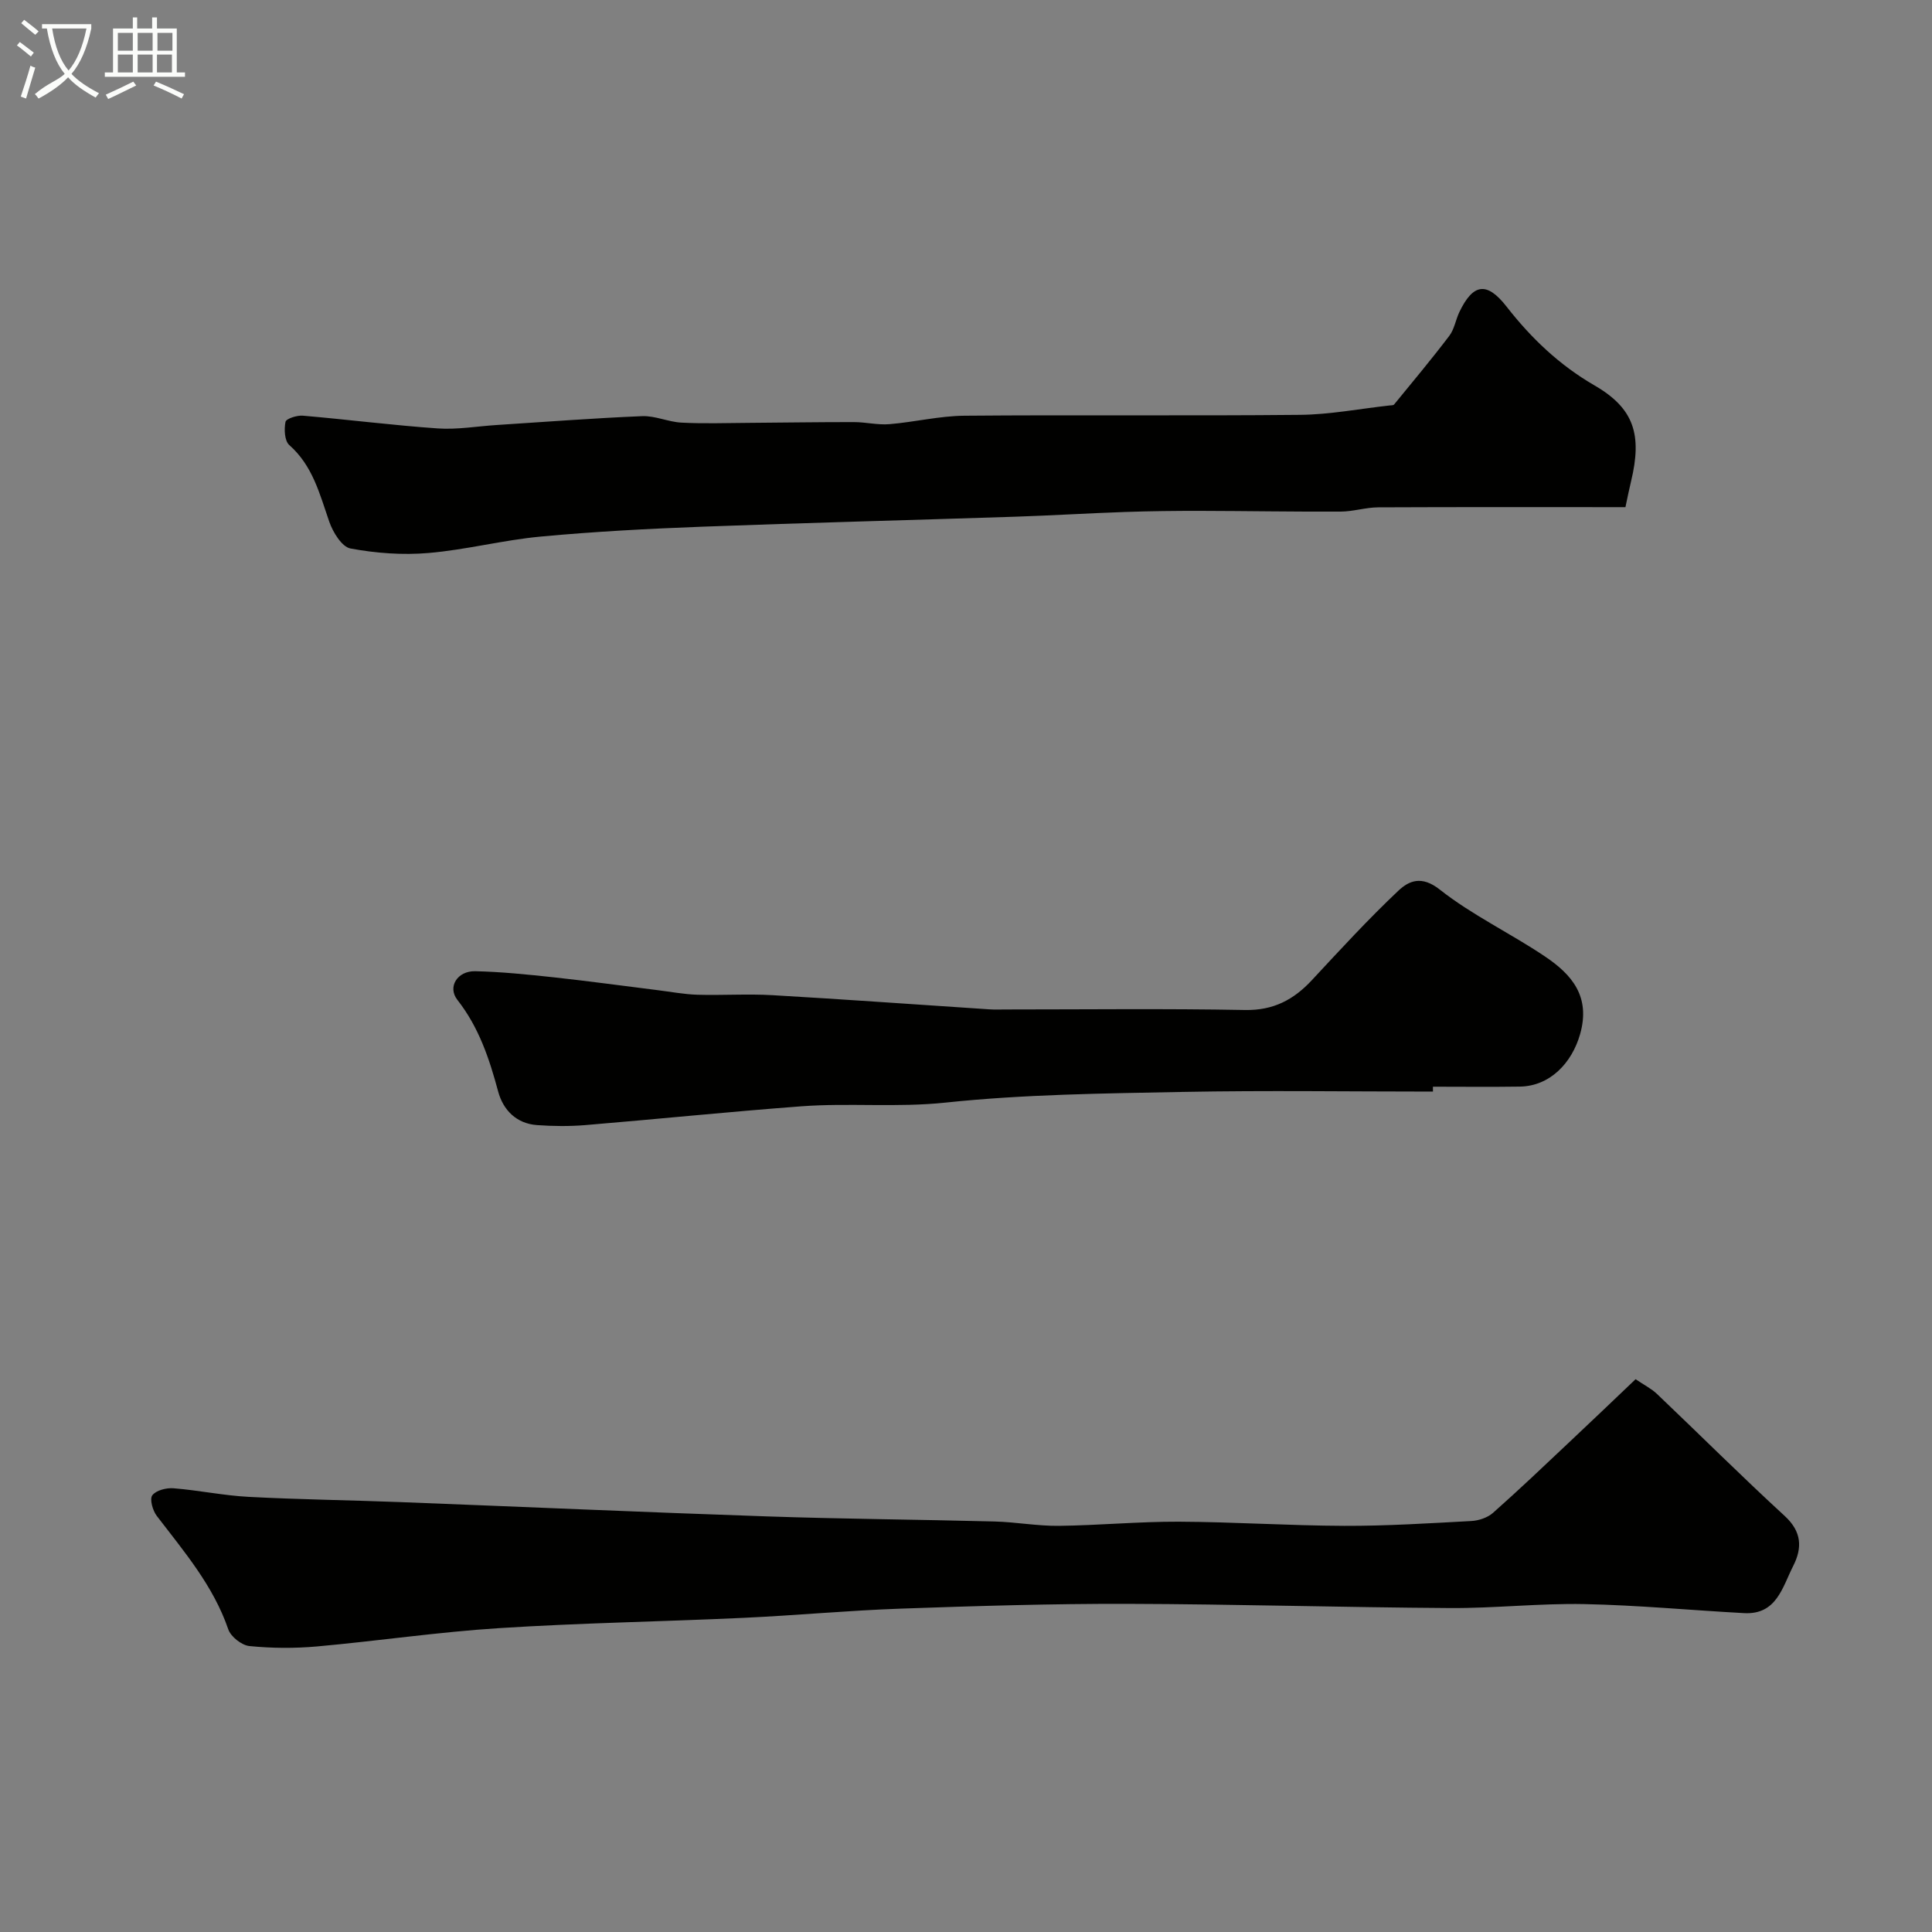
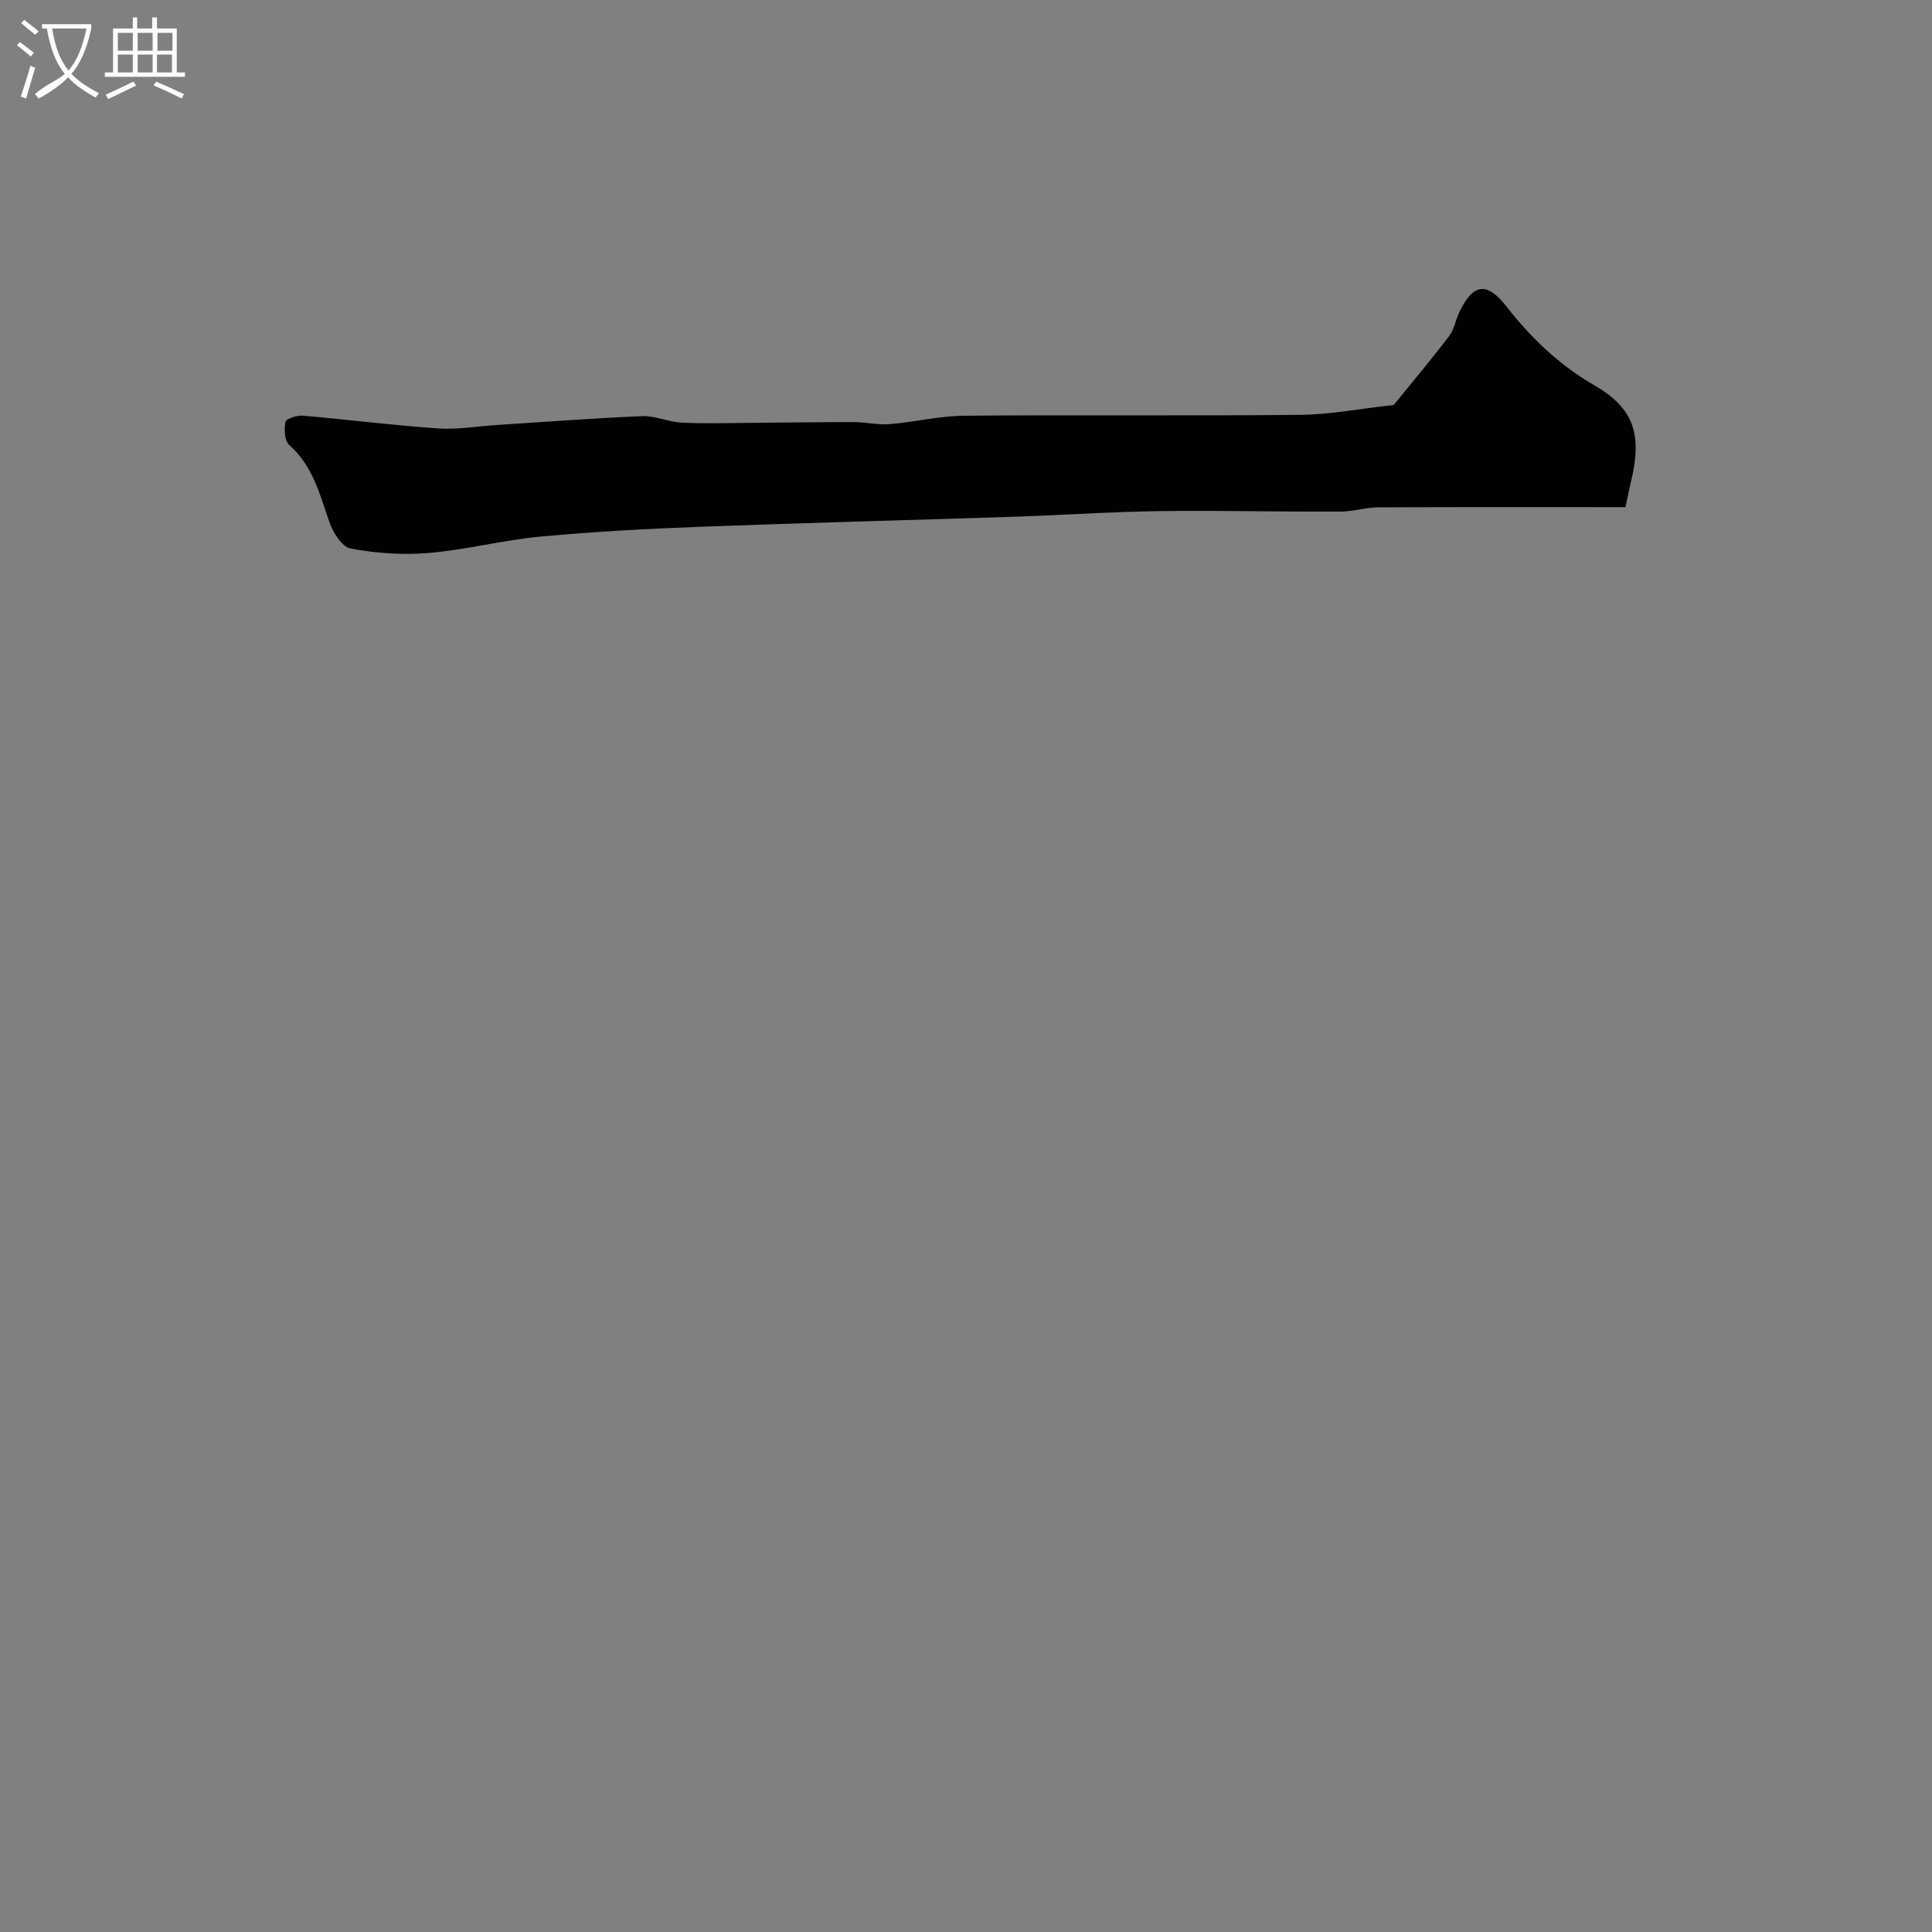
<svg xmlns="http://www.w3.org/2000/svg" enable-background="new 0 0 400 400" viewBox="0 0 400 400">
  <rect x="0" y="0" width="400" height="400" fill="#808080" stroke="none" />
  <path d="m6.4 11.7c-1-.8-1.9-1.6-2.9-2.3l.6-.7c.9.7 1.9 1.4 2.9 2.2zm-2.1 8.3c.7-2.1 1.4-4.2 2-6.4.2.1.6.3 1 .4-.7 2.3-1.3 4.4-1.9 6.4zm3-12.8c-1.1-.9-2.1-1.7-2.9-2.4l.6-.7c1 .8 2 1.5 3 2.4zm1.4-1.3v-.9h10.2v.9c-.9 4.2-2.3 7.3-4.1 9.4 1.3 1.4 3.2 2.7 5.7 4-.2.2-.4.5-.7.9-2.5-1.4-4.4-2.7-5.7-4.2-1.4 1.5-3.5 3-6.1 4.4 0 0 0 0-.1-.1-.3-.4-.5-.7-.7-.8 2.7-2.3 4.7-2.8 6.2-4.2-1.8-2.2-3-5.3-3.7-9.4zm9.2 0h-7.1c.6 3.8 1.7 6.7 3.4 8.7 1.7-2 2.9-4.8 3.7-8.7z" fill="#fbfcfa" />
  <path d="m31.6 3.6h.9v2.3h4.1v9.1h1.7v.9h-16.6v-.9h1.7v-9.1h4.1v-2.3h.9v2.3h3.1v-2.3zm-4 13.3.6.8c-1.9.9-3.8 1.9-5.8 2.8-.2-.3-.3-.6-.5-.9 2-.9 3.9-1.8 5.7-2.7zm-3.2-10.1v3.7h3.1v-3.7zm0 4.5v3.7h3.1v-3.7zm4.1-4.5v3.7h3.1v-3.7zm0 4.5v3.7h3.1v-3.7zm9.1 9.1c-2.1-1.1-4.1-2-5.8-2.7l.5-.8c2.2.9 4.1 1.8 5.8 2.6zm-1.9-13.6h-3.1v3.7h3.1zm-3.2 4.5v3.7h3.1v-3.7z" fill="#fbfcfa" />
  <g fill="#010100">
-     <path d="m338.63 285.55c1.8 1.22 3.29 1.96 4.44 3.06 8.83 8.4 17.46 17.01 26.43 25.25 3.55 3.26 3.67 6.61 1.75 10.38-2.23 4.39-3.42 10.11-10.17 9.74-11.04-.6-22.06-1.65-33.1-1.87-9.26-.18-18.53.88-27.79.82-22.27-.14-44.53-.81-66.79-.87-15.63-.04-31.27.44-46.9.99-10.88.38-21.73 1.41-32.61 1.91-16.86.78-33.75 1.05-50.59 2.13-12.59.8-25.11 2.66-37.68 3.79-4.63.41-9.35.38-13.97-.08-1.61-.16-3.87-1.94-4.39-3.47-3.1-9.04-9.16-16.1-14.81-23.49-.84-1.1-1.5-3.47-.92-4.25.77-1.03 2.9-1.58 4.38-1.46 5.21.41 10.37 1.51 15.58 1.78 10.42.55 20.86.68 31.29 1.08 25.3.97 50.59 2.1 75.89 2.96 15.76.54 31.53.65 47.29 1.06 4.43.12 8.85.95 13.27.9 8.27-.1 16.54-.89 24.8-.86 11.43.05 22.87.82 34.3.86 8.77.03 17.54-.53 26.3-1 1.53-.08 3.34-.69 4.47-1.68 5.38-4.76 10.58-9.72 15.81-14.65 4.45-4.17 8.86-8.41 13.72-13.03z" />
    <path d="m336.53 105c-17.22 0-34.2-.04-51.17.04-2.6.01-5.19.87-7.78.88-9.68.05-19.36-.13-29.04-.15-5.21-.01-10.42.05-15.63.23-7.6.26-15.19.73-22.79.98-21.52.71-43.05 1.25-64.56 2.06-11.21.42-22.42 1.01-33.59 2.05-7.79.72-15.46 2.74-23.25 3.4-5.34.46-10.88.05-16.15-.93-1.79-.33-3.65-3.38-4.4-5.55-1.99-5.73-3.41-11.57-8.28-15.87-.98-.87-1.09-3.27-.78-4.8.13-.66 2.37-1.38 3.58-1.28 9.32.8 18.6 1.99 27.93 2.64 4.05.28 8.17-.45 12.26-.71 10.02-.64 20.04-1.42 30.07-1.83 2.69-.11 5.41 1.2 8.14 1.34 4.6.24 9.23.08 13.85.05 7.28-.05 14.57-.17 21.85-.16 2.45 0 4.93.63 7.35.43 5.2-.43 10.37-1.71 15.56-1.75 23.15-.2 46.31.05 69.47-.18 6.17-.06 12.34-1.26 18.5-1.94.33-.04.79-.01.96-.2 3.85-4.71 7.76-9.38 11.44-14.23 1.04-1.37 1.31-3.31 2.08-4.92 2.84-5.92 5.69-6.35 9.76-1.13 5.12 6.56 10.92 12.1 18.22 16.33 8.2 4.75 9.89 10.2 7.56 19.87-.39 1.59-.7 3.18-1.16 5.33z" />
-     <path d="m296.68 226c-17.26 0-34.53-.26-51.78.07-16.39.32-32.85.49-49.13 2.21-10.04 1.06-19.95.03-29.88.77-14.91 1.12-29.8 2.65-44.7 3.89-3.31.27-6.67.24-9.99 0-4.29-.3-7.03-3.13-8.06-6.95-1.83-6.8-3.99-13.3-8.44-18.97-2.1-2.68-.02-6.02 3.69-5.94 5.42.12 10.84.68 16.23 1.26 7.16.78 14.3 1.76 21.45 2.65 2.76.34 5.52.87 8.29.96 5.18.15 10.39-.21 15.56.09 14.96.86 29.91 1.95 44.86 2.93 1.16.08 2.33.03 3.5.03 16.49 0 32.99-.2 49.48.11 5.86.11 10.07-2.11 13.86-6.19 5.85-6.29 11.67-12.63 17.91-18.52 2.18-2.05 4.8-3.19 8.55-.23 6.74 5.32 14.69 9.07 21.84 13.89 5.52 3.72 9.44 8.27 7.22 16.06-1.7 5.97-6.25 10.76-12.48 10.85-6 .09-12 .02-17.99.02.01.34.01.68.01 1.01z" />
  </g>
</svg>